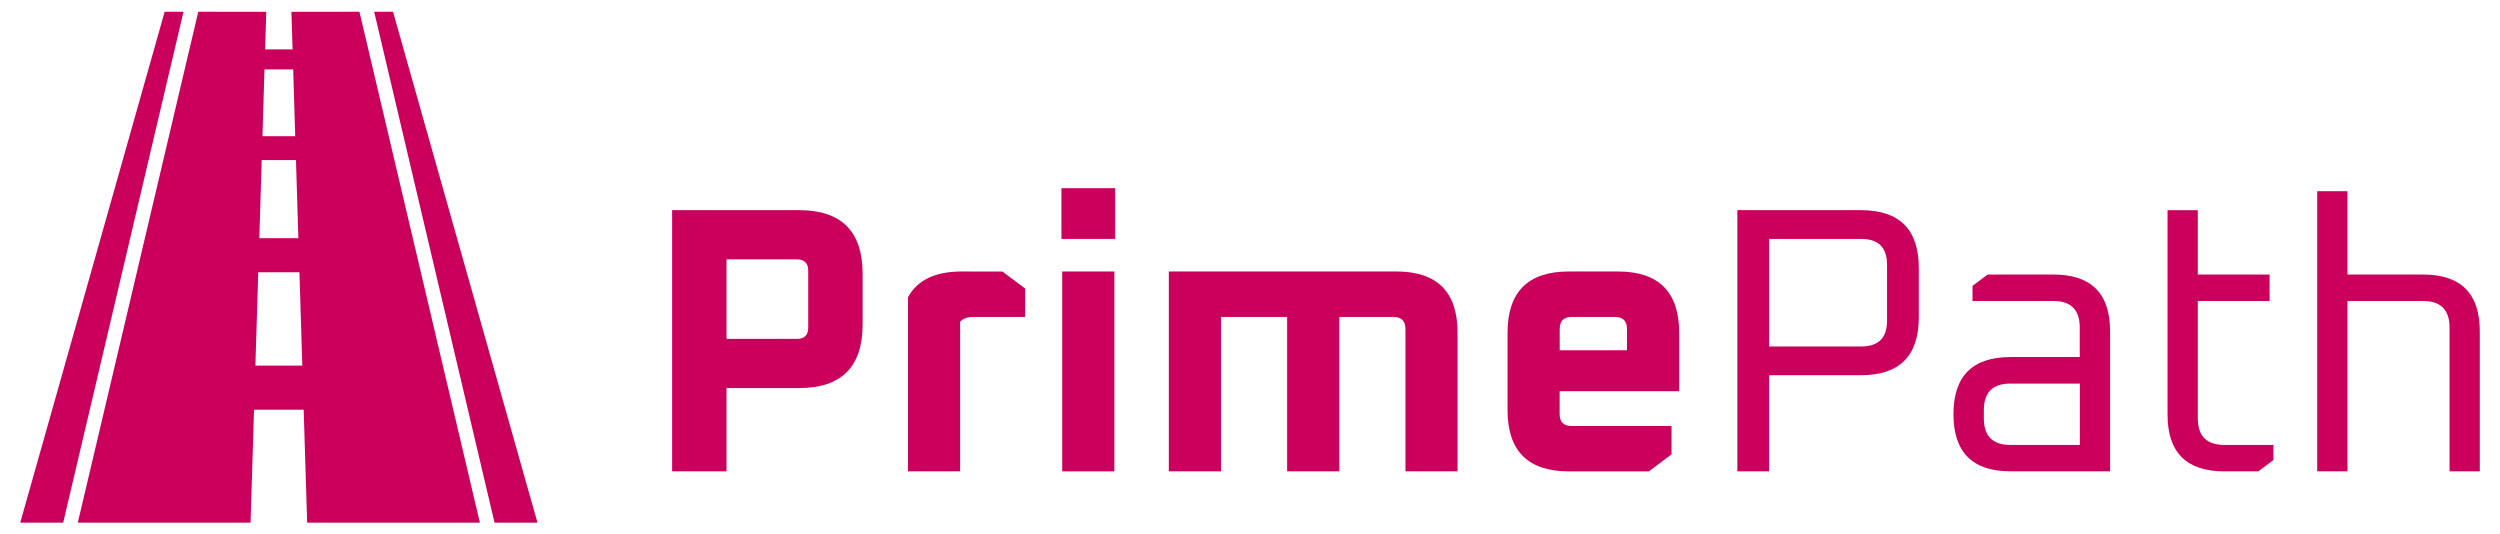
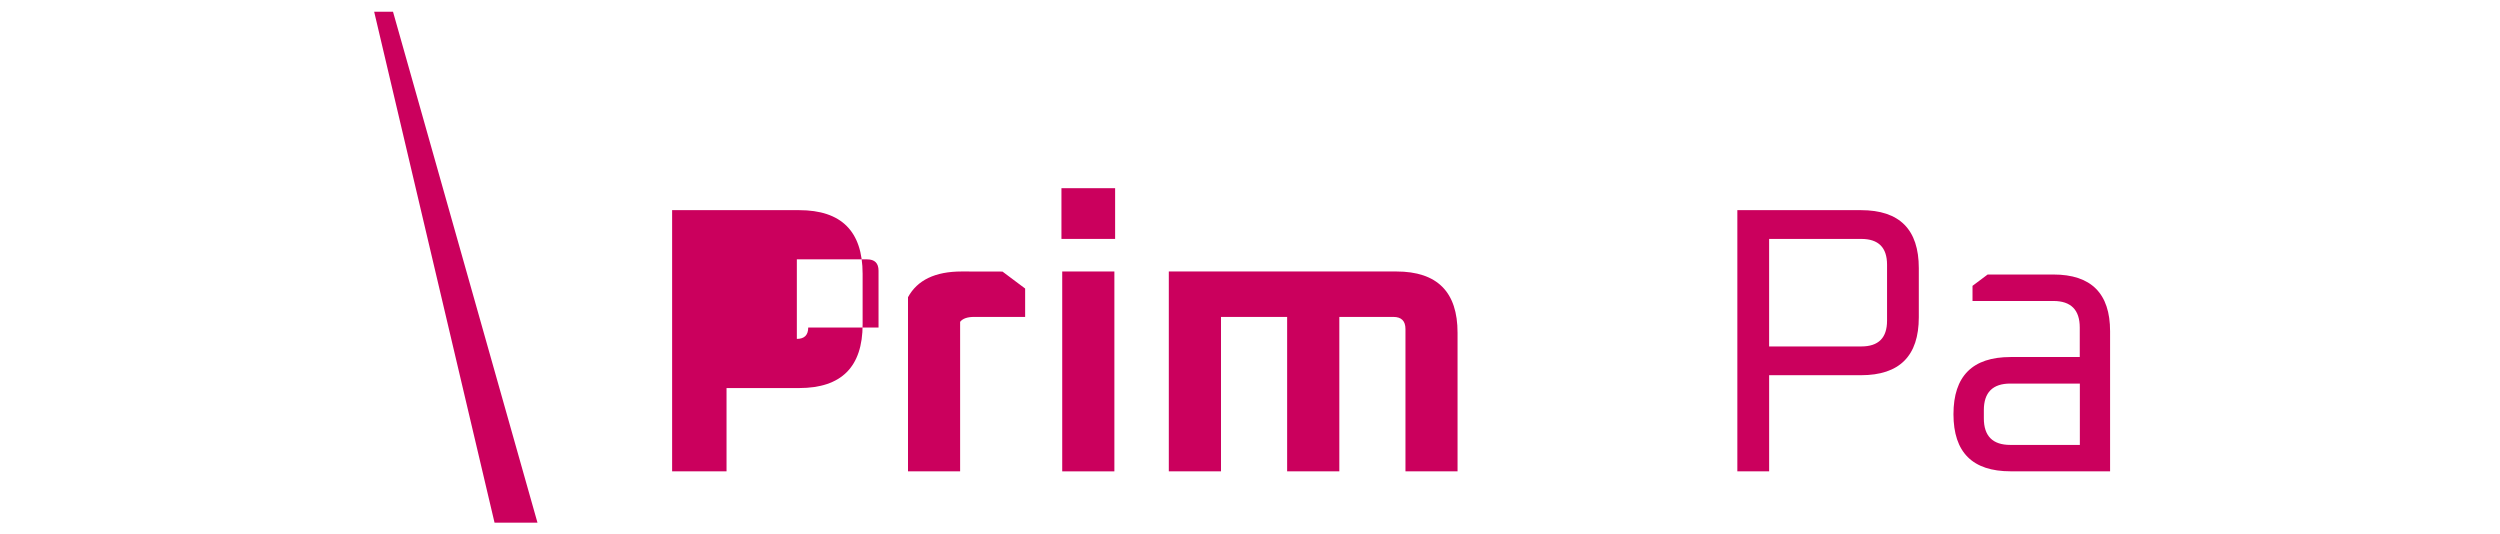
<svg xmlns="http://www.w3.org/2000/svg" version="1.1" id="Layer_1" x="0px" y="0px" width="145px" height="31px" viewBox="0 0 145 31" enable-background="new 0 0 145 31" xml:space="preserve">
  <g>
-     <path fill="#CB005D" d="M46.35,12.189h-7.367v15.149h3.156v-4.831h4.211c2.453,0,3.682-1.229,3.682-3.688V15.88   C50.031,13.418,48.803,12.189,46.35,12.189z M46.877,18.995c0,0.438-0.221,0.661-0.66,0.661h-4.078v-4.613h4.078   c0.439,0,0.66,0.221,0.66,0.658V18.995z" />
+     <path fill="#CB005D" d="M46.35,12.189h-7.367v15.149h3.156v-4.831h4.211c2.453,0,3.682-1.229,3.682-3.688V15.88   C50.031,13.418,48.803,12.189,46.35,12.189z M46.877,18.995c0,0.438-0.221,0.661-0.66,0.661v-4.613h4.078   c0.439,0,0.66,0.221,0.66,0.658V18.995z" />
    <path fill="#CB005D" d="M55.777,15.746c-1.535,0-2.572,0.498-3.113,1.492v10.101h3.023v-8.673c0.148-0.189,0.418-0.285,0.814-0.285   h2.957v-1.646l-1.314-0.984L55.777,15.746L55.777,15.746z" />
    <rect x="61.609" y="15.746" fill="#CB005D" width="3.025" height="11.593" />
    <rect x="61.564" y="10.915" fill="#CB005D" width="3.113" height="2.942" />
    <path fill="#CB005D" d="M80.988,15.746H67.791v11.593h3.027v-8.958h3.836v8.958h3.027v-8.958h3.133   c0.467,0,0.703,0.233,0.703,0.704v8.254h3.021v-8.034C84.543,16.934,83.359,15.746,80.988,15.746z" />
-     <path fill="#CB005D" d="M93.838,15.746H90.99c-2.369,0-3.553,1.188-3.553,3.559v4.479c0,2.368,1.184,3.556,3.553,3.556h4.646   l1.313-0.986v-1.646H91.16c-0.473,0-0.701-0.233-0.701-0.703v-1.315h6.934v-3.381C97.393,16.934,96.207,15.746,93.838,15.746z    M94.365,20.314h-3.902v-1.229c0-0.471,0.232-0.704,0.701-0.704h2.5c0.465,0,0.701,0.233,0.701,0.704V20.314z" />
    <path fill="#CB005D" d="M107.936,12.189h-7.17v15.149h1.844v-5.576h5.326c2.238,0,3.355-1.121,3.355-3.359v-2.854   C111.291,13.309,110.174,12.189,107.936,12.189z M109.449,18.602c0,0.996-0.498,1.492-1.492,1.492h-5.348v-6.236h5.348   c0.994,0,1.492,0.498,1.492,1.494V18.602z" />
    <path fill="#CB005D" d="M119.096,15.922h-3.813l-0.877,0.657v0.878h4.689c1.021,0,1.531,0.516,1.531,1.538v1.713h-4.012   c-2.207,0-3.313,1.104-3.313,3.315c0,2.213,1.104,3.313,3.313,3.313h5.771v-8.122C122.387,17.021,121.289,15.922,119.096,15.922z    M120.631,25.805h-4.035c-1.021,0-1.533-0.516-1.533-1.539v-0.479c0-1.025,0.516-1.54,1.533-1.54h4.035V25.805z" />
-     <path fill="#CB005D" d="M127.473,24.266v-6.809h4.164v-1.535h-4.164V12.19h-1.756v11.855c0,2.197,1.098,3.294,3.289,3.294h1.975   l0.877-0.657v-0.877h-2.852C127.982,25.805,127.473,25.289,127.473,24.266z" />
-     <path fill="#CB005D" d="M140.537,15.922h-4.383v-4.831h-1.756v16.248h1.756v-9.882h4.383c1.025,0,1.537,0.516,1.537,1.538v8.344   h1.754v-8.122C143.828,17.021,142.732,15.922,140.537,15.922z" />
  </g>
  <g>
    <polygon fill="#CB005D" points="22.795,0.682 21.702,0.682 28.684,30.316 31.174,30.316  " />
-     <path fill="#CB005D" d="M16.902,0.684l0.067,2.181h-1.592l0.066-2.181L11.5,0.682L4.512,30.316h10.02l0.202-6.551h2.879   l0.202,6.551h10.019L20.848,0.682L16.902,0.684z M15.34,4.027h1.665l0.118,3.871h-1.901L15.34,4.027z M15.18,9.283h1.986   l0.14,4.532H15.04L15.18,9.283z M14.812,21.205l0.167-5.412h2.388l0.167,5.412H14.812z" />
-     <polygon fill="#CB005D" points="9.55,0.682 1.173,30.316 3.664,30.316 10.644,0.682  " />
  </g>
</svg>